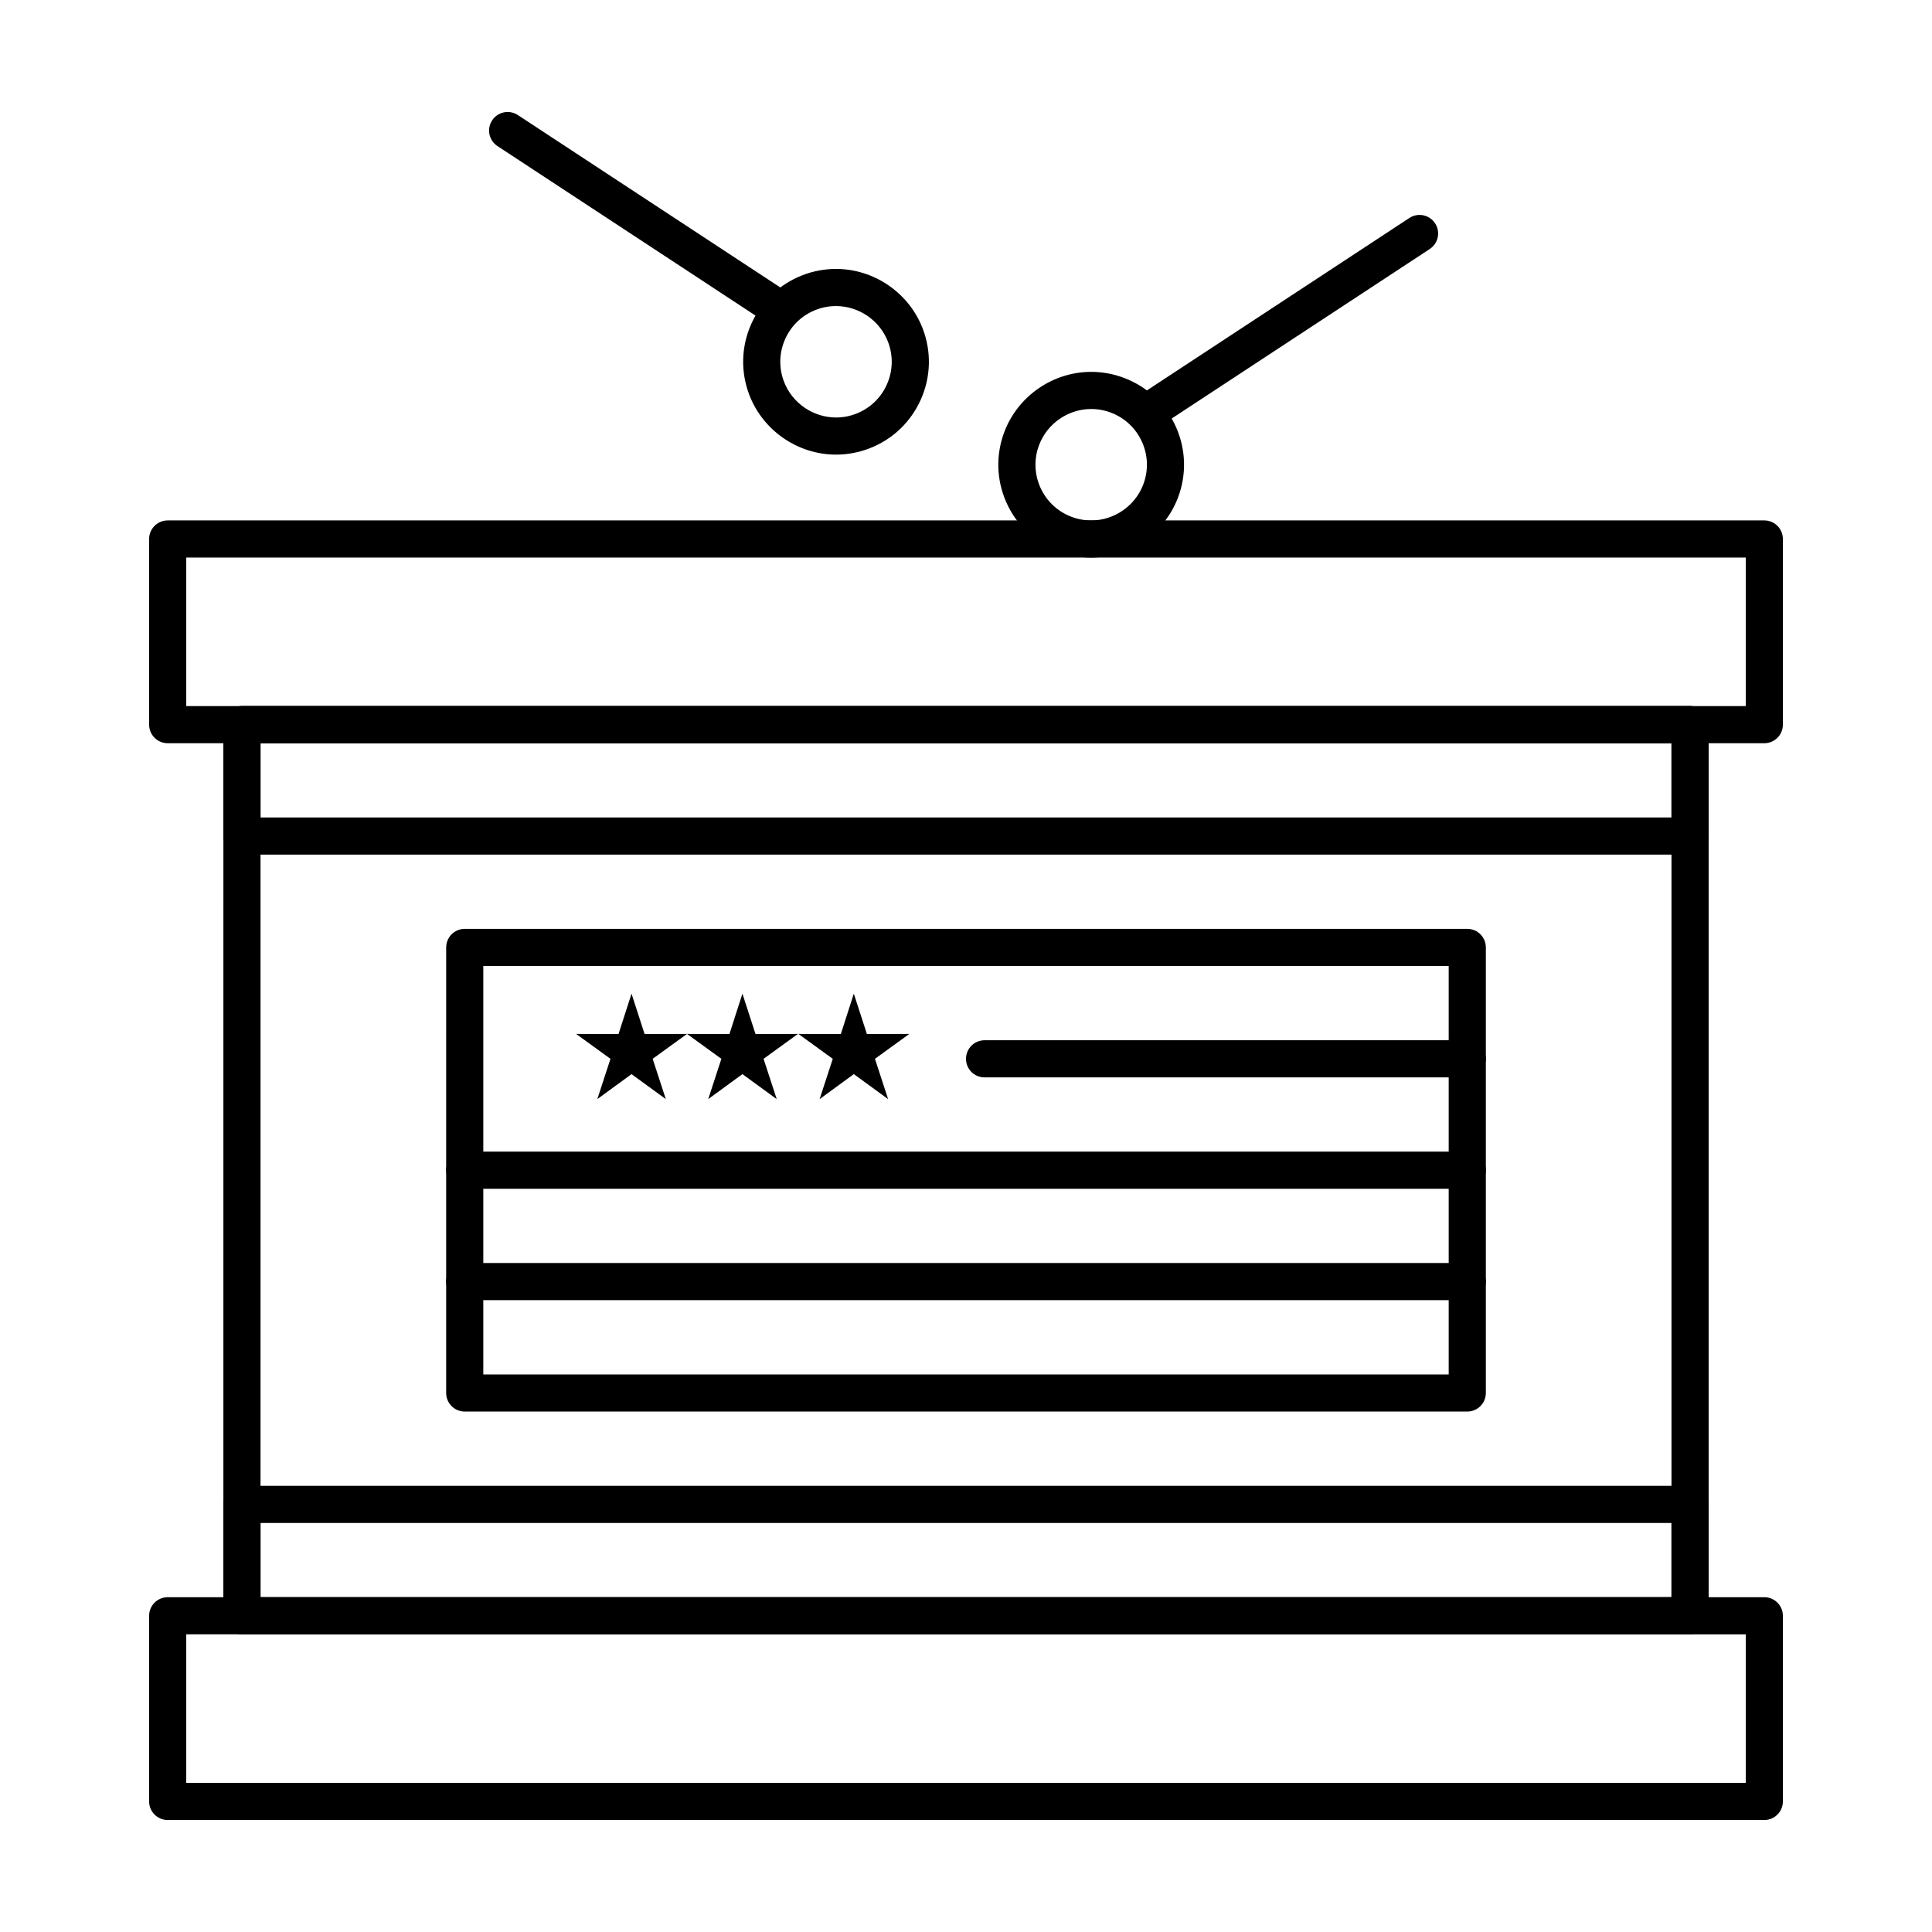
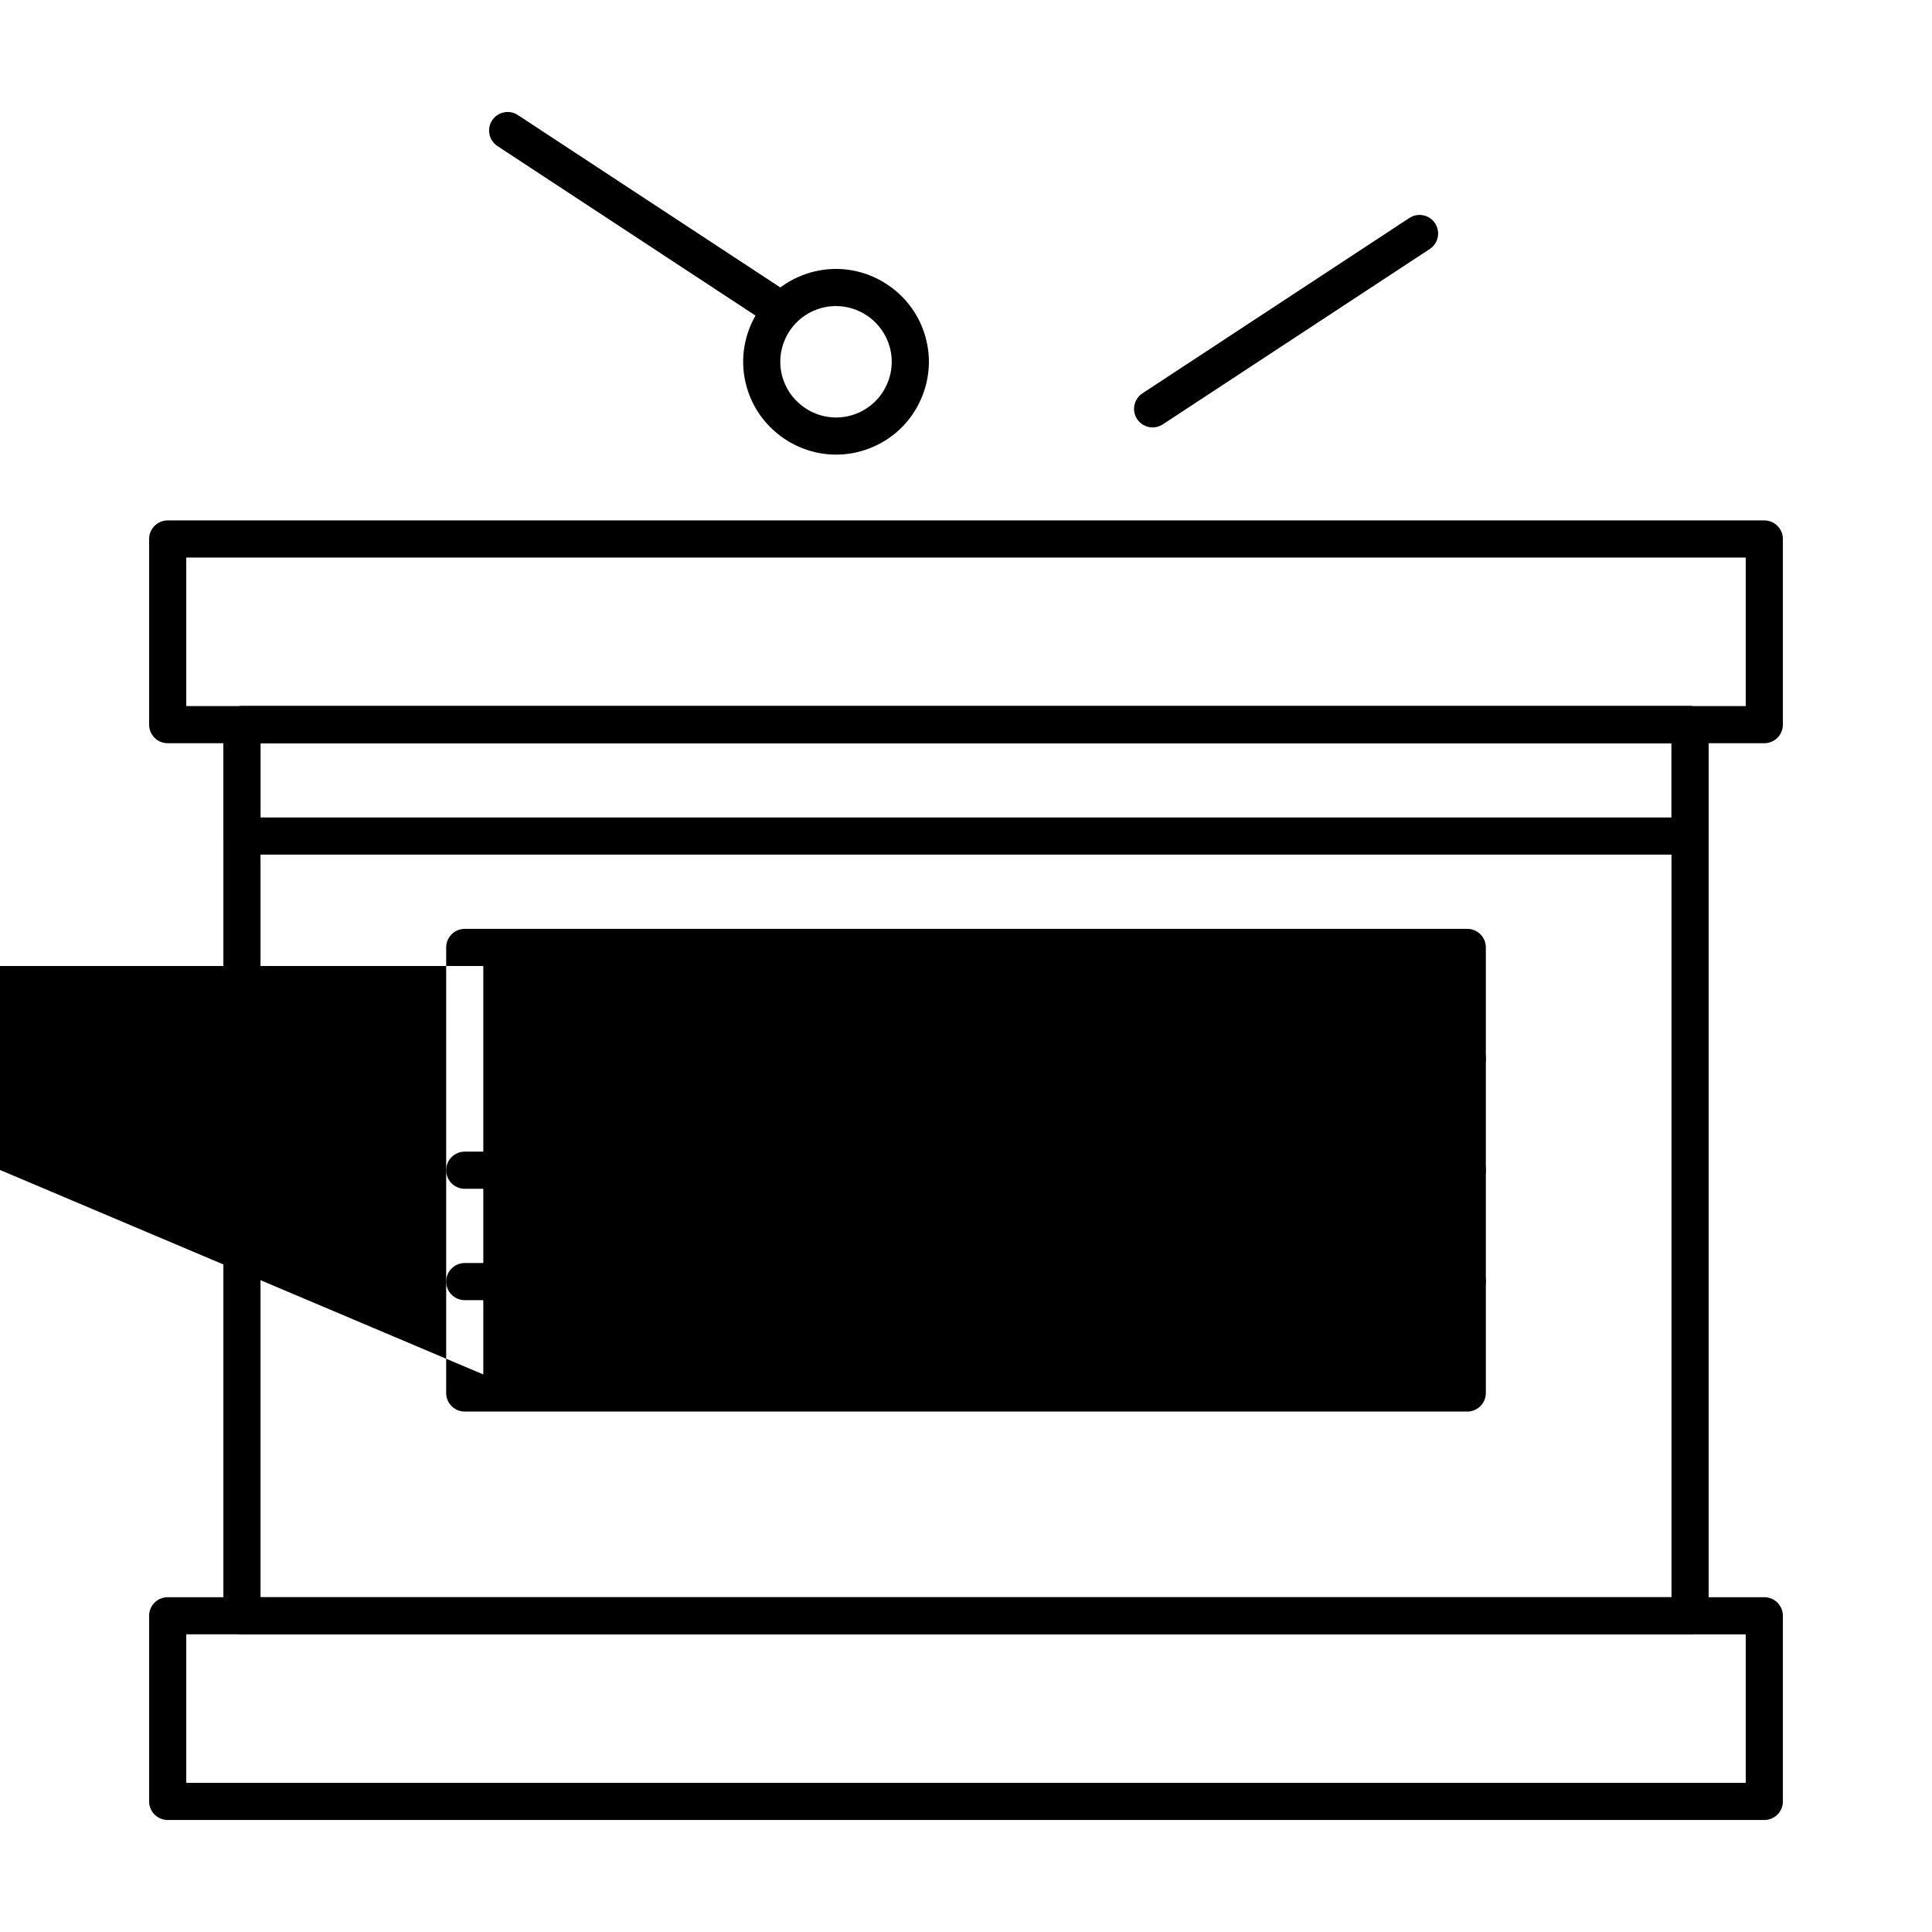
<svg xmlns="http://www.w3.org/2000/svg" fill="#000000" width="800px" height="800px" version="1.1" viewBox="144 144 512 512">
  <g>
    <path d="m591.88 577.12h-383.76c-2.719 0-4.922-2.203-4.922-4.922l0.004-236.16c0-2.719 2.203-4.922 4.922-4.922h383.76c2.719 0 4.922 2.203 4.922 4.922v236.16c-0.004 2.719-2.207 4.918-4.926 4.918zm-378.84-9.84h373.92v-226.32h-373.92z" />
    <path d="m611.56 340.96h-423.12c-2.719 0-4.922-2.203-4.922-4.922v-49.199c0-2.719 2.203-4.922 4.922-4.922h423.12c2.719 0 4.922 2.203 4.922 4.922v49.199c0 2.723-2.203 4.922-4.922 4.922zm-418.2-9.84h413.28v-39.359h-413.28z" />
    <path d="m611.56 626.32h-423.12c-2.719 0-4.922-2.203-4.922-4.922v-49.199c0-2.719 2.203-4.922 4.922-4.922h423.12c2.719 0 4.922 2.203 4.922 4.922v49.199c0 2.719-2.203 4.922-4.922 4.922zm-418.2-9.84h413.28v-39.359l-413.28-0.004z" />
-     <path d="m433.17 291.76c-3.035 0-6.023-0.559-8.875-1.664-6.129-2.371-10.965-6.988-13.621-13s-2.812-12.695-0.441-18.82c3.641-9.406 12.863-15.727 22.945-15.727 3.035 0 6.023 0.559 8.875 1.664 6.129 2.371 10.965 6.988 13.621 13 2.656 6.012 2.812 12.695 0.441 18.82-3.641 9.406-12.859 15.727-22.945 15.727zm0.012-39.371c-6.051 0-11.582 3.793-13.77 9.438-1.422 3.676-1.332 7.688 0.266 11.293 1.594 3.606 4.496 6.375 8.172 7.801 1.715 0.664 3.508 1 5.324 1 6.051 0 11.586-3.793 13.77-9.438 1.422-3.676 1.332-7.688-0.266-11.293-1.594-3.606-4.496-6.375-8.172-7.801-1.719-0.66-3.508-1-5.324-1z" />
    <path d="m449.46 257.27c-1.602 0-3.172-0.781-4.117-2.219-1.492-2.269-0.859-5.32 1.41-6.812l70.746-46.473c2.273-1.492 5.324-0.859 6.812 1.41 1.492 2.269 0.859 5.32-1.41 6.812l-70.746 46.473c-0.832 0.547-1.77 0.809-2.695 0.809z" />
    <path d="m365.56 264.48c-10.086 0-19.305-6.32-22.945-15.727-2.371-6.129-2.215-12.812 0.441-18.82 2.656-6.012 7.492-10.629 13.621-13 2.852-1.105 5.84-1.664 8.875-1.664 10.086 0 19.305 6.32 22.945 15.727 2.371 6.129 2.215 12.812-0.441 18.82-2.656 6.012-7.492 10.629-13.621 13-2.852 1.102-5.84 1.664-8.875 1.664zm-0.012-39.371c-1.816 0-3.609 0.336-5.324 1-3.676 1.422-6.578 4.191-8.172 7.801-1.594 3.606-1.688 7.617-0.266 11.293 2.184 5.644 7.719 9.438 13.77 9.438 1.816 0 3.609-0.336 5.324-1 3.676-1.422 6.578-4.191 8.172-7.801 1.594-3.606 1.688-7.617 0.266-11.293-2.184-5.644-7.715-9.438-13.77-9.438z" />
    <path d="m349.27 229.99c-0.926 0-1.863-0.262-2.695-0.809l-70.746-46.473c-2.269-1.492-2.902-4.543-1.41-6.812 1.492-2.273 4.543-2.902 6.812-1.41l70.746 46.473c2.269 1.492 2.902 4.543 1.41 6.812-0.941 1.441-2.512 2.219-4.117 2.219z" />
    <path d="m591.88 370.48h-383.76c-2.719 0-4.922-2.203-4.922-4.922v-29.52c0-2.719 2.203-4.922 4.922-4.922h383.76c2.719 0 4.922 2.203 4.922 4.922v29.52c0 2.723-2.203 4.922-4.922 4.922zm-378.84-9.84h373.92v-19.68h-373.92z" />
-     <path d="m591.88 577.12h-383.76c-2.719 0-4.922-2.203-4.922-4.922v-29.52c0-2.719 2.203-4.922 4.922-4.922h383.76c2.719 0 4.922 2.203 4.922 4.922v29.52c0 2.723-2.203 4.922-4.922 4.922zm-378.84-9.84h373.92v-19.68h-373.92z" />
-     <path d="m532.84 518.08h-265.68c-2.719 0-4.922-2.203-4.922-4.922l0.004-118.08c0-2.719 2.203-4.922 4.922-4.922h265.68c2.719 0 4.922 2.203 4.922 4.922v118.08c-0.004 2.715-2.203 4.918-4.922 4.918zm-260.76-9.84h255.84v-108.24h-255.84z" />
+     <path d="m532.84 518.08h-265.68c-2.719 0-4.922-2.203-4.922-4.922l0.004-118.08c0-2.719 2.203-4.922 4.922-4.922h265.68c2.719 0 4.922 2.203 4.922 4.922v118.08c-0.004 2.715-2.203 4.918-4.922 4.918zm-260.76-9.84v-108.24h-255.84z" />
    <path d="m532.84 488.56h-265.68c-2.719 0-4.922-2.203-4.922-4.922s2.203-4.922 4.922-4.922h265.68c2.719 0 4.922 2.203 4.922 4.922s-2.199 4.922-4.918 4.922z" />
    <path d="m532.84 459.04h-265.68c-2.719 0-4.922-2.203-4.922-4.922s2.203-4.922 4.922-4.922h265.68c2.719 0 4.922 2.203 4.922 4.922s-2.199 4.922-4.918 4.922z" />
    <path d="m532.84 429.52h-127.92c-2.719 0-4.922-2.203-4.922-4.922s2.203-4.922 4.922-4.922h127.92c2.719 0 4.922 2.203 4.922 4.922-0.004 2.719-2.203 4.922-4.922 4.922z" />
    <path d="m311.36 407.33 3.461 10.691 11.246-0.02-9.105 6.598 3.484 10.676-9.086-6.621-9.062 6.621 3.481-10.676-9.102-6.598 11.242 0.02z" fill-rule="evenodd" />
    <path d="m340.75 407.33 3.465 10.691 11.242-0.02-9.105 6.598 3.484 10.676-9.086-6.621-9.062 6.621 3.484-10.676-9.105-6.598 11.242 0.02z" fill-rule="evenodd" />
    <path d="m370.27 407.33 3.465 10.691 11.242-0.02-9.105 6.598 3.484 10.676-9.086-6.621-9.062 6.621 3.484-10.676-9.105-6.598 11.242 0.02z" fill-rule="evenodd" />
  </g>
</svg>